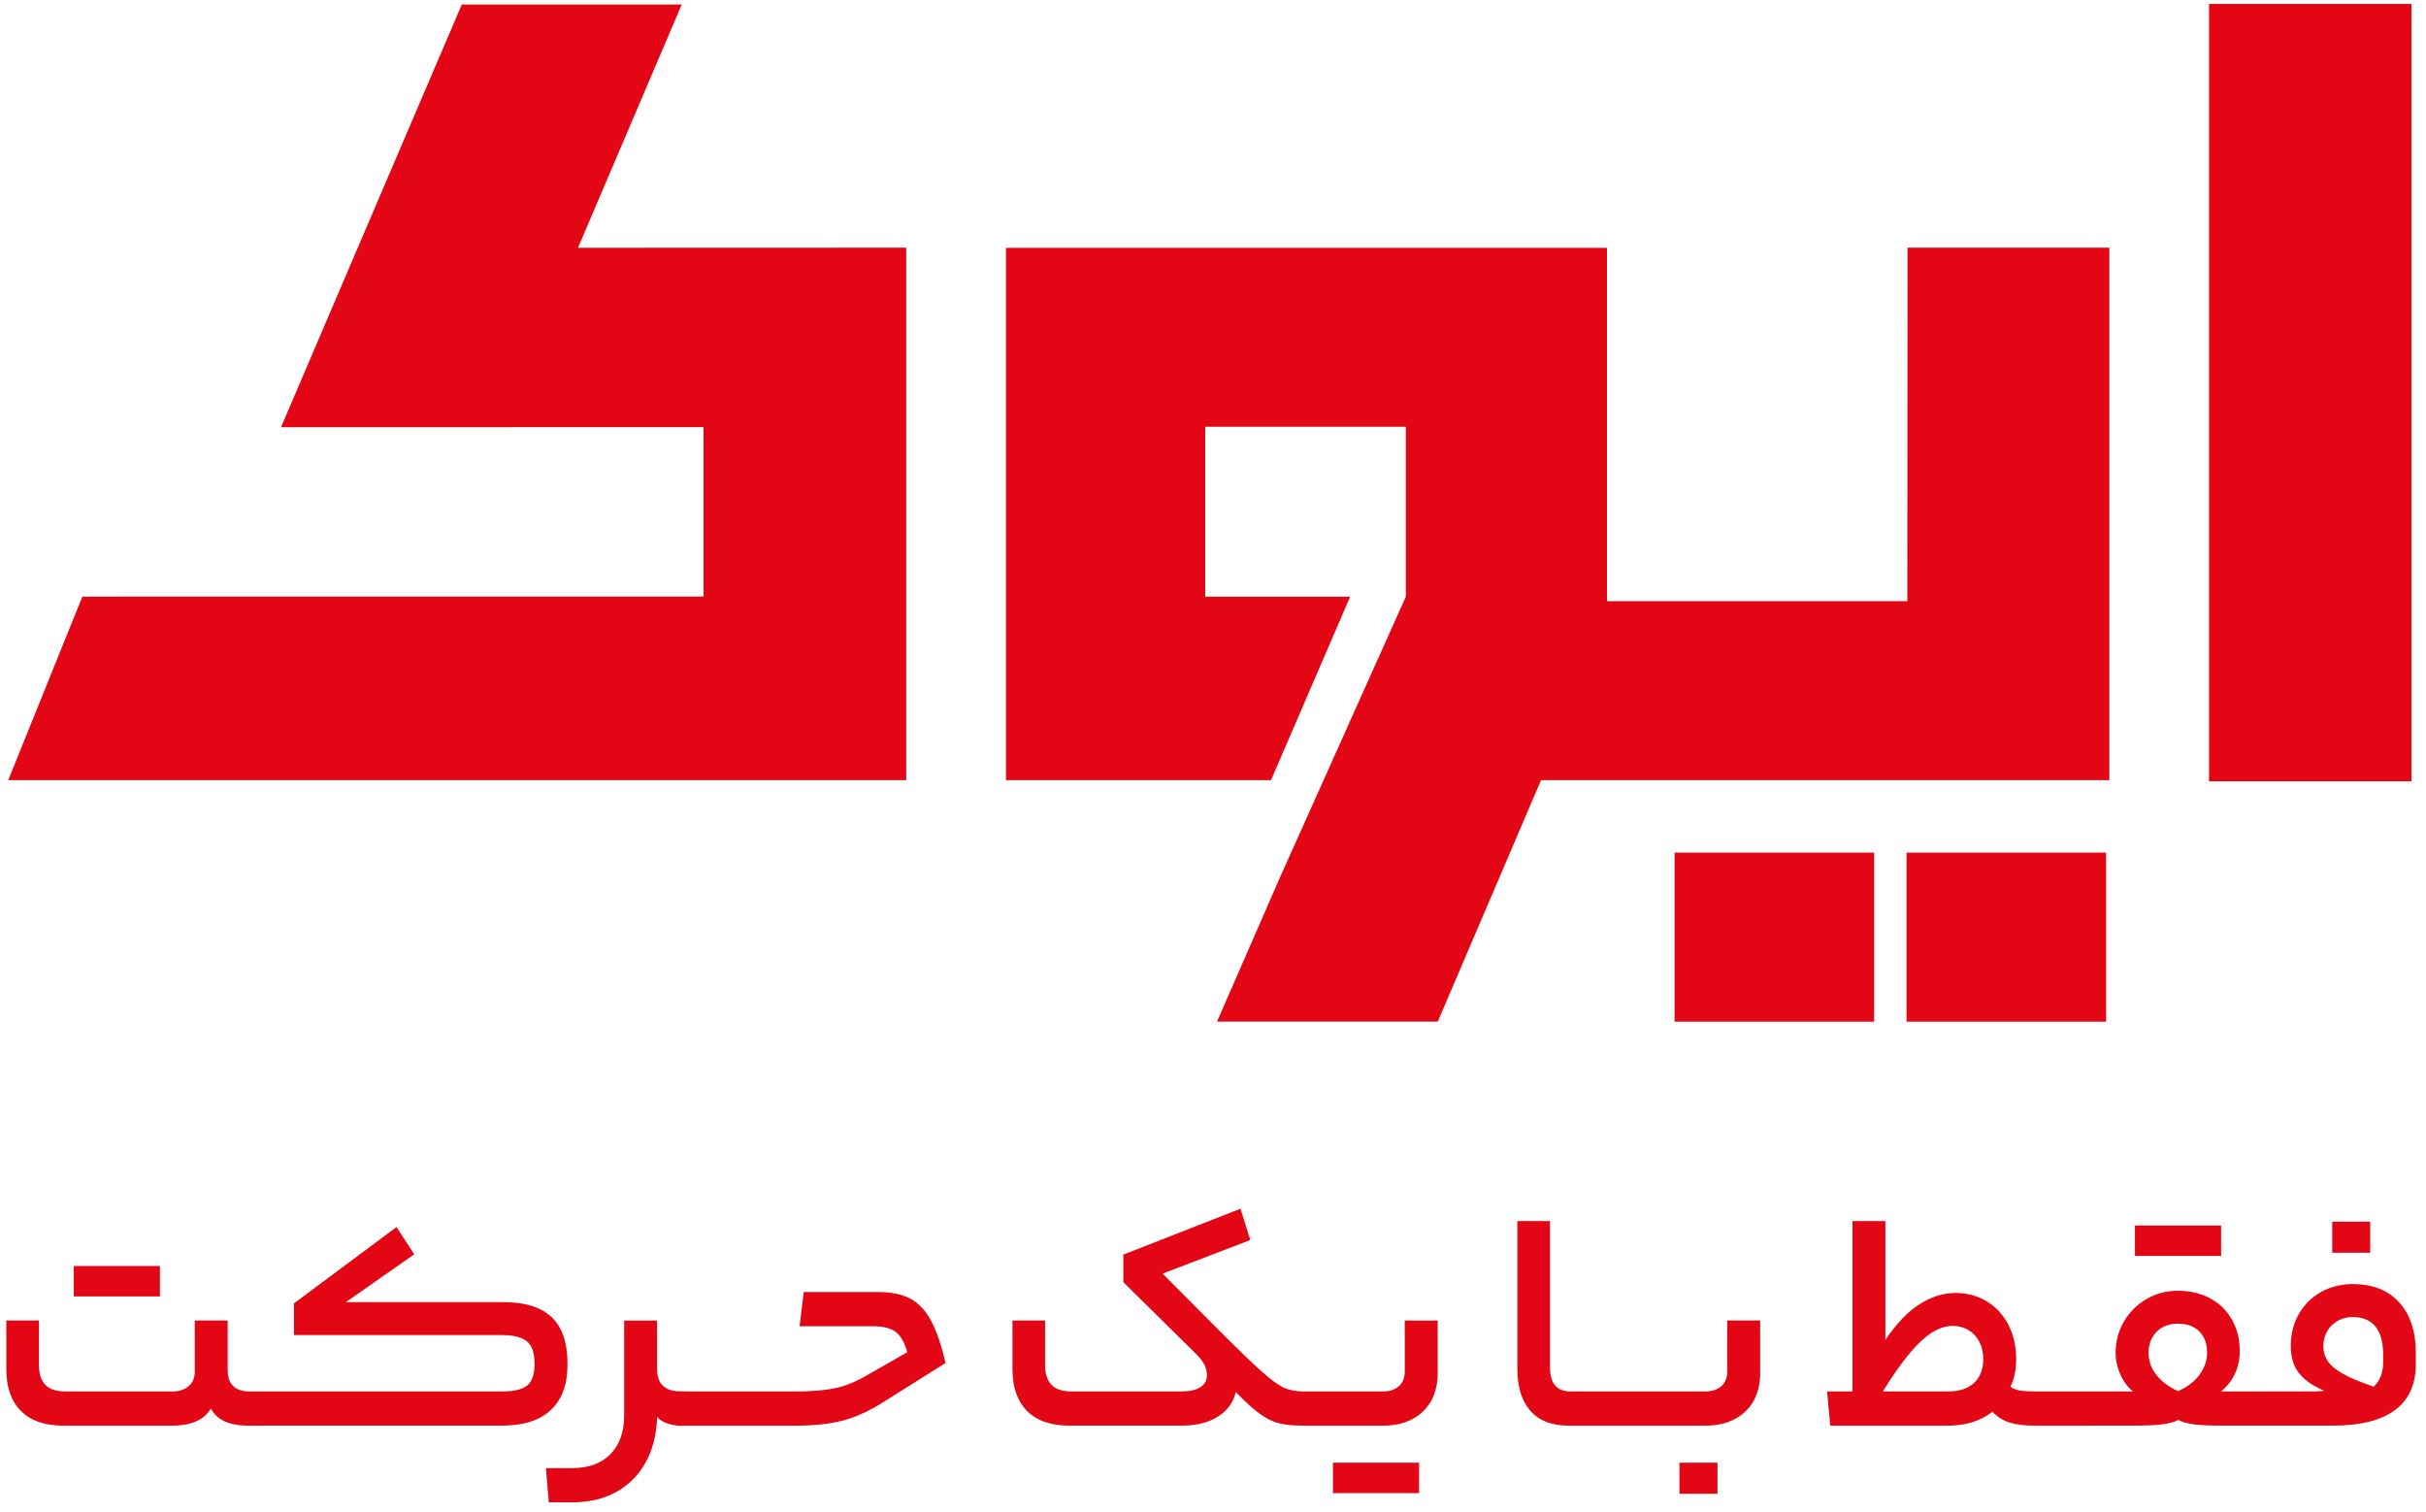
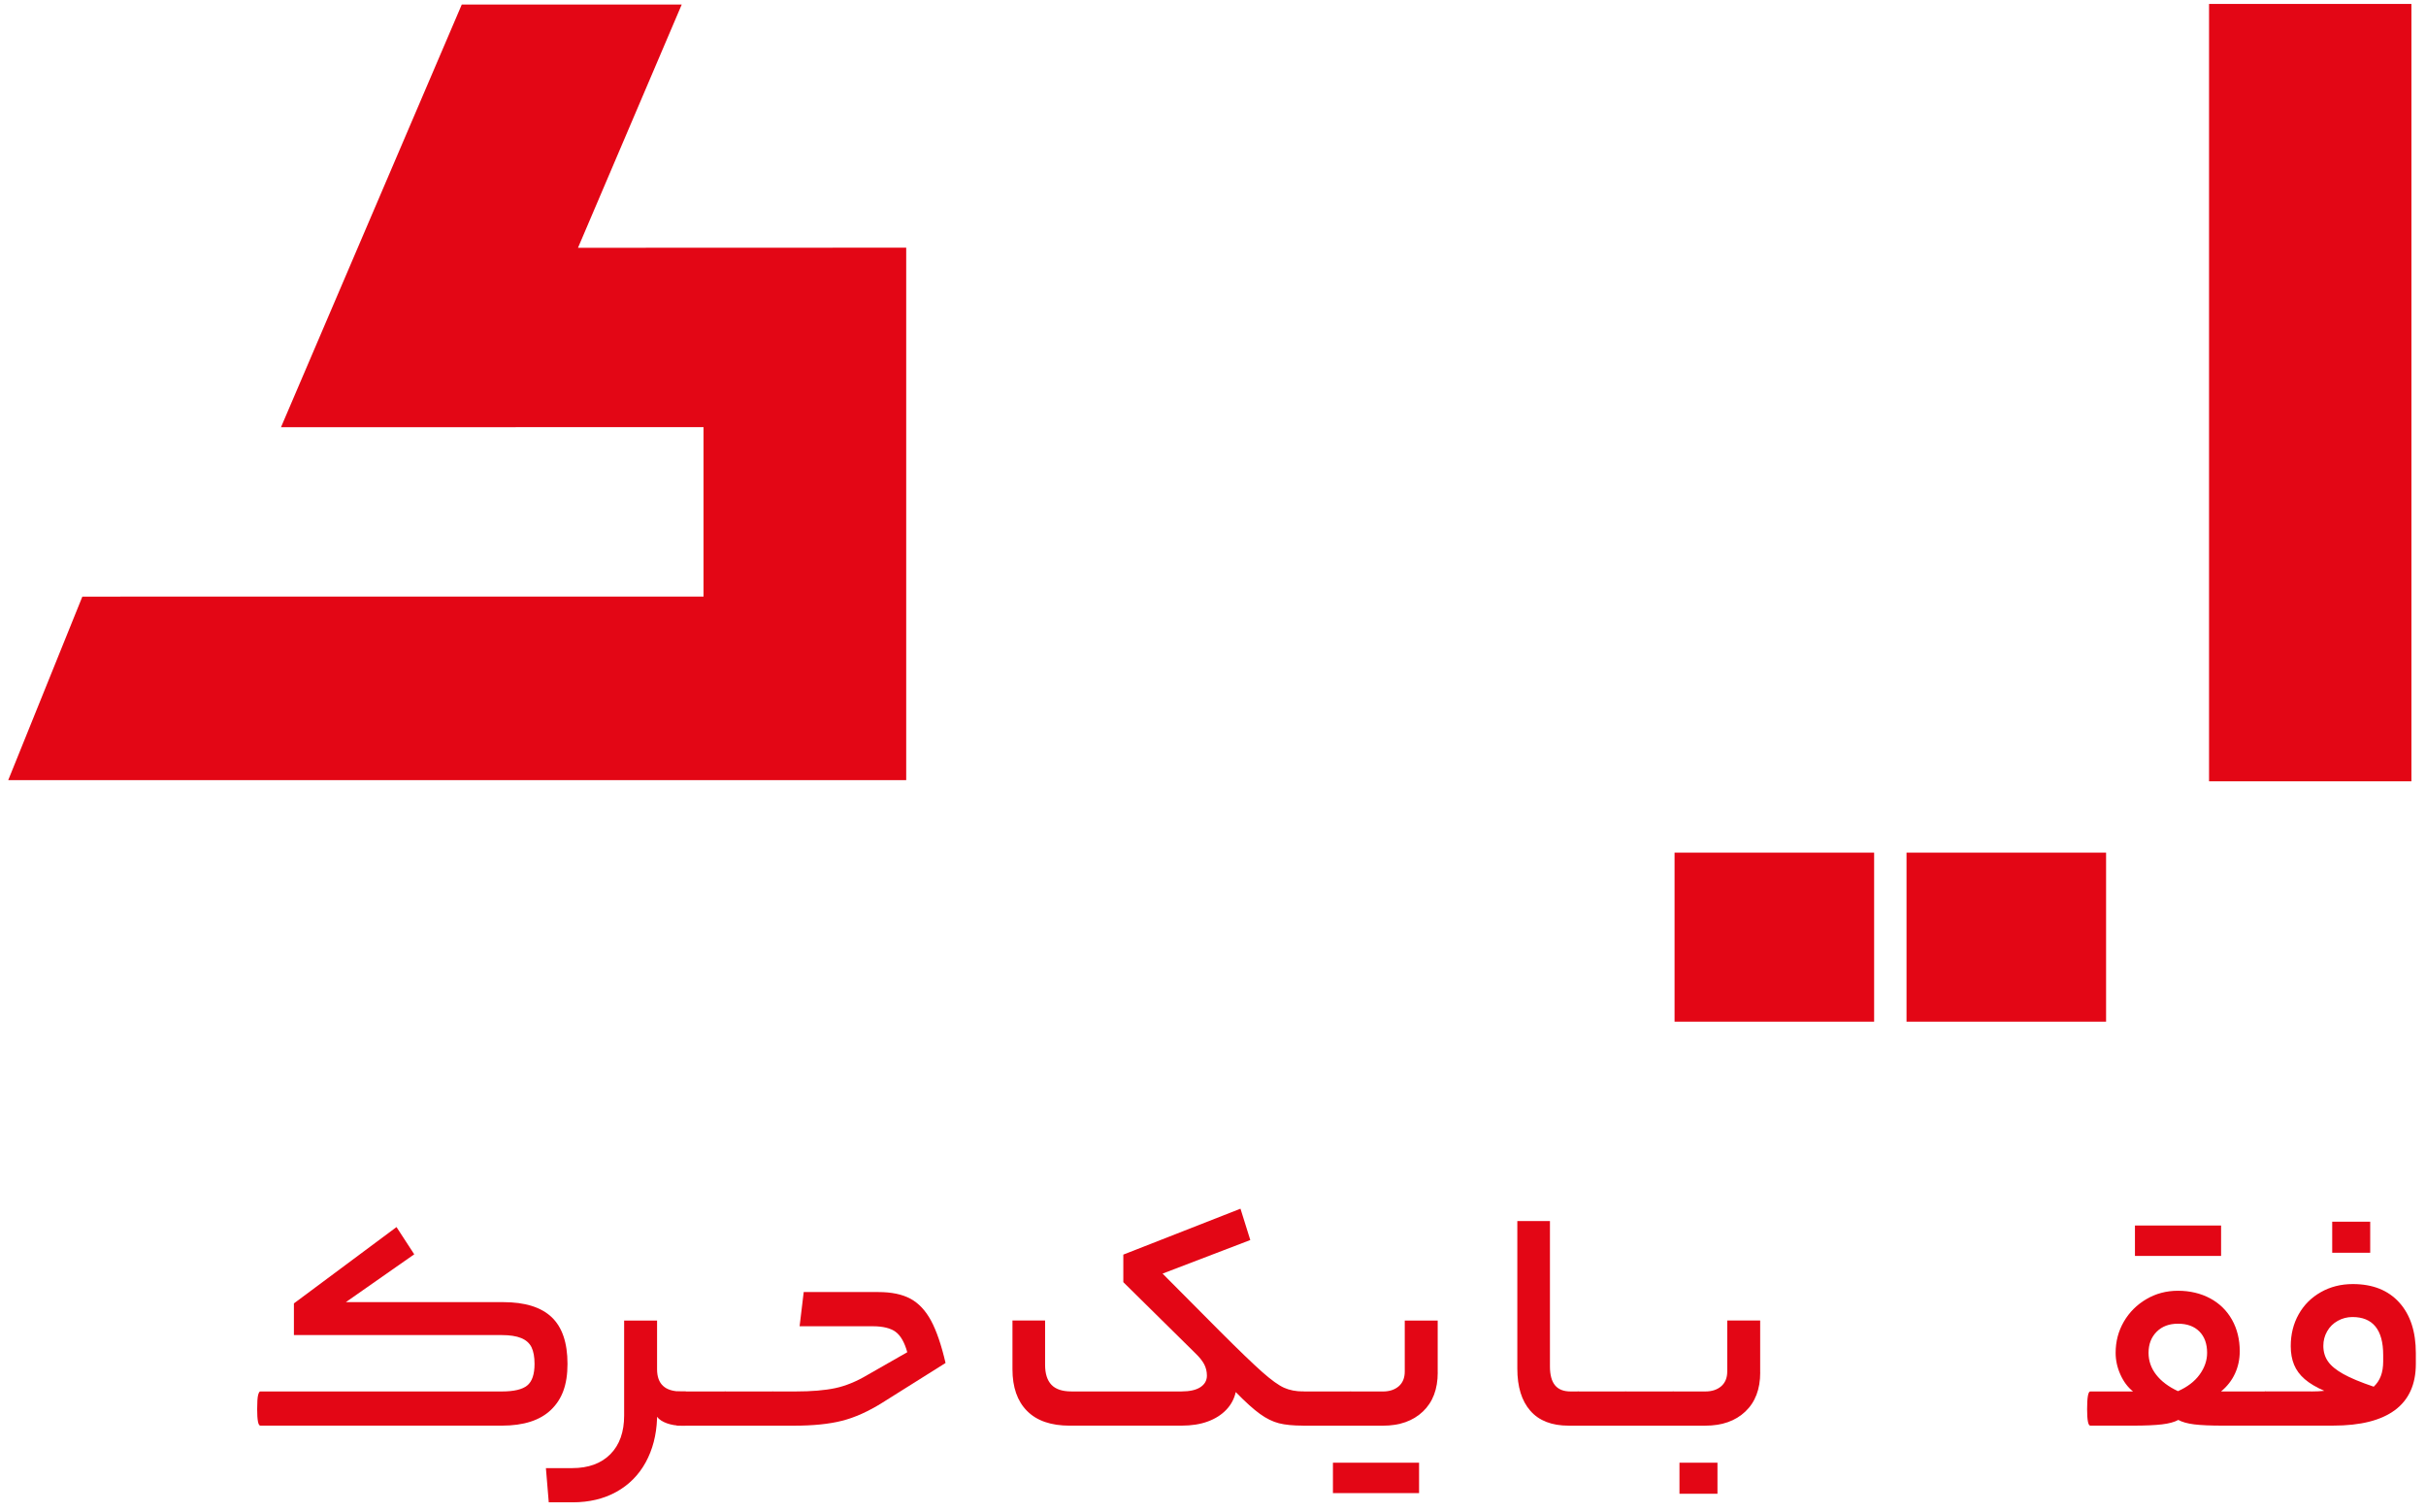
<svg xmlns="http://www.w3.org/2000/svg" width="207" height="129" viewBox="0 0 207 129" fill="none">
-   <path d="M14.699 118.718C15.276 118.718 15.739 118.569 16.09 118.273C16.441 117.976 16.617 117.565 16.617 117.044V112.666H19.427V116.908C19.427 117.503 19.586 117.954 19.9 118.259C20.215 118.565 20.68 118.718 21.291 118.718H22.209C22.39 118.718 22.48 119.223 22.48 120.231C22.48 121.167 22.39 121.636 22.209 121.636H21.183C20.392 121.636 19.728 121.52 19.197 121.285C18.666 121.051 18.265 120.682 17.994 120.179C17.687 120.684 17.256 121.053 16.697 121.285C16.138 121.52 15.473 121.636 14.697 121.636H5.43C3.826 121.636 2.612 121.217 1.782 120.379C0.952 119.542 0.539 118.357 0.539 116.826V112.664H3.323V116.447C3.323 117.202 3.504 117.77 3.865 118.148C4.225 118.527 4.793 118.716 5.566 118.716H14.699V118.718ZM6.296 110.612V108.018H10.107V110.612H6.296ZM9.836 110.612V108.018H13.646V110.612H9.836Z" fill="#E30615" />
  <path d="M42.828 118.718C43.854 118.718 44.574 118.547 44.989 118.205C45.404 117.864 45.61 117.25 45.61 116.366C45.61 115.771 45.524 115.3 45.353 114.947C45.181 114.597 44.888 114.336 44.475 114.164C44.06 113.993 43.503 113.907 42.802 113.907H25.078V111.205L33.832 104.692L35.345 107.016L29.51 111.097H42.938C44.792 111.097 46.171 111.526 47.071 112.38C47.971 113.235 48.422 114.564 48.422 116.364C48.422 118.165 47.953 119.381 47.017 120.283C46.081 121.183 44.684 121.634 42.83 121.634H22.214C22.033 121.634 21.943 121.167 21.943 120.229C21.943 119.634 21.969 119.235 22.023 119.026C22.077 118.818 22.139 118.716 22.212 118.716H42.828V118.718Z" fill="#E30615" />
  <path d="M56.065 116.825C56.065 117.457 56.236 117.93 56.578 118.245C56.919 118.561 57.434 118.718 58.118 118.718H58.497C58.677 118.718 58.767 119.223 58.767 120.231C58.767 121.167 58.677 121.636 58.497 121.636H58.118C57.687 121.636 57.28 121.568 56.901 121.434C56.524 121.297 56.244 121.115 56.063 120.881V121.043C56.009 122.448 55.684 123.691 55.091 124.771C54.496 125.852 53.664 126.69 52.592 127.285C51.519 127.88 50.272 128.177 48.849 128.177H46.823L46.58 125.258H48.823C50.21 125.258 51.295 124.861 52.08 124.07C52.864 123.278 53.255 122.177 53.255 120.774V112.668H56.065V116.829V116.825Z" fill="#E30615" />
  <path d="M61.876 118.718C62.057 118.718 62.147 119.223 62.147 120.231C62.147 120.842 62.121 121.231 62.067 121.394C62.013 121.556 61.95 121.636 61.878 121.636H57.825C57.645 121.636 57.555 121.169 57.555 120.231C57.555 119.62 57.581 119.213 57.635 119.014C57.689 118.816 57.751 118.718 57.823 118.718H61.876Z" fill="#E30615" />
  <path d="M65.927 118.718C66.108 118.718 66.198 119.223 66.198 120.231C66.198 120.842 66.172 121.231 66.118 121.394C66.064 121.556 66.001 121.636 65.929 121.636H61.876C61.696 121.636 61.606 121.169 61.606 120.231C61.606 119.62 61.632 119.213 61.686 119.014C61.74 118.816 61.802 118.718 61.874 118.718H65.927Z" fill="#E30615" />
  <path d="M67.874 118.718C69.243 118.718 70.373 118.624 71.265 118.435C72.157 118.245 73.071 117.872 74.007 117.315L77.413 115.37C77.178 114.524 76.846 113.943 76.413 113.628C75.98 113.314 75.332 113.155 74.468 113.155H68.227L68.577 110.237H74.954C76.07 110.237 76.98 110.427 77.682 110.804C78.383 111.183 78.969 111.804 79.438 112.668C79.905 113.534 80.32 114.741 80.68 116.288L75.304 119.666C74.098 120.422 72.945 120.941 71.847 121.219C70.748 121.5 69.379 121.638 67.739 121.638H65.929C65.749 121.638 65.659 121.171 65.659 120.233C65.659 119.638 65.685 119.239 65.739 119.03C65.793 118.822 65.855 118.72 65.927 118.72H67.872L67.874 118.718Z" fill="#E30615" />
  <path d="M91.28 121.636C89.676 121.636 88.462 121.217 87.632 120.379C86.802 119.542 86.389 118.357 86.389 116.826V112.664H89.173V116.447C89.173 117.202 89.354 117.77 89.714 118.148C90.075 118.527 90.642 118.716 91.416 118.716H100.819C101.521 118.716 102.058 118.593 102.427 118.351C102.796 118.106 102.98 117.78 102.98 117.365C102.98 117.024 102.904 116.703 102.752 116.405C102.597 116.108 102.333 115.779 101.954 115.418L95.848 109.393V107.042L105.845 103.125L106.682 105.799L99.198 108.663L104.061 113.554C105.7 115.194 106.911 116.36 107.695 117.054C108.478 117.748 109.104 118.197 109.573 118.405C110.04 118.612 110.581 118.716 111.195 118.716C111.375 118.716 111.465 119.221 111.465 120.229C111.465 121.165 111.375 121.634 111.195 121.634C110.347 121.634 109.659 121.566 109.128 121.432C108.597 121.296 108.055 121.031 107.506 120.634C106.957 120.239 106.267 119.618 105.44 118.77C105.313 119.347 105.043 119.85 104.63 120.283C104.215 120.716 103.688 121.049 103.048 121.283C102.409 121.518 101.667 121.634 100.819 121.634H91.282L91.28 121.636Z" fill="#E30615" />
  <path d="M115.248 118.718C115.428 118.718 115.518 119.223 115.518 120.231C115.518 120.842 115.492 121.231 115.438 121.394C115.384 121.556 115.322 121.636 115.25 121.636H111.197C111.016 121.636 110.926 121.169 110.926 120.231C110.926 119.62 110.952 119.213 111.006 119.014C111.06 118.816 111.122 118.718 111.195 118.718H115.248Z" fill="#E30615" />
  <path d="M113.734 127.391V124.797H117.545V127.391H113.734ZM122.676 117.098C122.676 118.521 122.253 119.634 121.405 120.436C120.559 121.237 119.423 121.638 118 121.638H115.244C115.063 121.638 114.973 121.171 114.973 120.233C114.973 119.638 114.999 119.239 115.053 119.03C115.107 118.822 115.169 118.72 115.242 118.72H117.998C118.555 118.72 119.006 118.571 119.349 118.275C119.689 117.978 119.862 117.559 119.862 117.018V112.668H122.672V117.1L122.676 117.098ZM117.272 127.391V124.797H121.083V127.391H117.272Z" fill="#E30615" />
  <path d="M134.655 118.718C134.745 118.718 134.813 118.818 134.858 119.014C134.902 119.213 134.926 119.618 134.926 120.231C134.926 120.845 134.904 121.209 134.858 121.38C134.811 121.55 134.745 121.636 134.655 121.636H133.845C132.404 121.636 131.314 121.213 130.576 120.365C129.836 119.52 129.467 118.321 129.467 116.771V104.181H132.25V116.583C132.25 117.303 132.394 117.84 132.683 118.191C132.969 118.541 133.412 118.718 134.006 118.718H134.655Z" fill="#E30615" />
  <path d="M138.708 118.718C138.889 118.718 138.979 119.223 138.979 120.231C138.979 120.842 138.953 121.231 138.899 121.394C138.844 121.556 138.782 121.636 138.71 121.636H134.657C134.477 121.636 134.386 121.169 134.386 120.231C134.386 119.62 134.413 119.213 134.467 119.014C134.521 118.816 134.583 118.718 134.655 118.718L138.708 118.718Z" fill="#E30615" />
  <path d="M142.761 118.718C142.942 118.718 143.032 119.223 143.032 120.231C143.032 120.842 143.006 121.231 142.952 121.394C142.898 121.556 142.835 121.636 142.763 121.636H138.71C138.53 121.636 138.44 121.169 138.44 120.231C138.44 119.62 138.466 119.213 138.52 119.014C138.574 118.816 138.636 118.718 138.708 118.718H142.761Z" fill="#E30615" />
  <path d="M150.192 117.096C150.192 118.519 149.769 119.632 148.921 120.433C148.075 121.235 146.939 121.636 145.515 121.636H142.759C142.579 121.636 142.489 121.169 142.489 120.231C142.489 119.636 142.515 119.237 142.569 119.028C142.623 118.82 142.685 118.718 142.757 118.718H145.513C146.071 118.718 146.522 118.569 146.864 118.273C147.205 117.976 147.378 117.557 147.378 117.016V112.666H150.188V117.098L150.192 117.096ZM143.302 127.443V124.795H146.544V127.443H143.302Z" fill="#E30615" />
-   <path d="M160.872 114.314C161.826 112.909 162.804 111.89 163.804 111.261C164.804 110.632 165.817 110.315 166.843 110.315C167.869 110.315 168.725 110.553 169.517 111.031C170.309 111.508 170.926 112.175 171.367 113.029C171.808 113.885 172.029 114.861 172.029 115.962C172.029 116.88 171.866 117.663 171.543 118.313C171.76 118.475 172.033 118.583 172.367 118.638C172.7 118.692 173.127 118.718 173.65 118.718H174.298C174.478 118.718 174.568 119.223 174.568 120.231C174.568 121.167 174.478 121.636 174.298 121.636H173.65C172.768 121.636 172.047 121.55 171.487 121.38C170.93 121.209 170.435 120.897 170.002 120.448C168.994 121.239 167.723 121.636 166.191 121.636H156.167L155.896 118.718H158.059V104.181H160.87V114.314H160.872ZM166.195 118.718C167.168 118.718 167.915 118.475 168.438 117.988C168.962 117.501 169.222 116.825 169.222 115.962C169.222 115.404 169.11 114.907 168.883 114.474C168.659 114.043 168.346 113.709 167.951 113.474C167.555 113.239 167.104 113.123 166.6 113.123C165.718 113.123 164.804 113.574 163.858 114.474C162.912 115.376 161.846 116.789 160.657 118.716H166.195V118.718Z" fill="#E30615" />
-   <path d="M178.355 118.718C178.535 118.718 178.626 119.223 178.626 120.231C178.626 120.842 178.599 121.231 178.545 121.394C178.491 121.556 178.429 121.636 178.357 121.636H174.304C174.123 121.636 174.033 121.169 174.033 120.231C174.033 119.62 174.059 119.213 174.113 119.014C174.168 118.816 174.23 118.718 174.302 118.718H178.355Z" fill="#E30615" />
  <path d="M182.003 118.718C181.552 118.357 181.193 117.876 180.923 117.272C180.652 116.669 180.518 116.052 180.518 115.422C180.518 114.45 180.752 113.562 181.219 112.76C181.686 111.959 182.326 111.319 183.138 110.842C183.948 110.365 184.85 110.126 185.84 110.126C186.83 110.126 187.78 110.343 188.582 110.774C189.384 111.207 190.005 111.814 190.446 112.598C190.887 113.382 191.108 114.278 191.108 115.286C191.108 115.972 190.973 116.605 190.703 117.19C190.432 117.776 190.037 118.285 189.514 118.716H193.296C193.369 118.716 193.433 118.816 193.487 119.012C193.541 119.209 193.567 119.616 193.567 120.229C193.567 120.806 193.541 121.183 193.487 121.364C193.433 121.544 193.369 121.634 193.296 121.634H189.676C188.614 121.634 187.794 121.598 187.217 121.526C186.64 121.454 186.191 121.327 185.866 121.147C185.541 121.327 185.078 121.454 184.475 121.526C183.871 121.598 183.048 121.634 182.003 121.634H178.355C178.175 121.634 178.084 121.167 178.084 120.229C178.084 119.221 178.175 118.716 178.355 118.716H182.003V118.718ZM182.166 107.154V104.56H185.976V107.154H182.166ZM185.84 112.937C185.084 112.937 184.475 113.165 184.016 113.626C183.557 114.087 183.326 114.685 183.326 115.422C183.326 116.108 183.543 116.729 183.974 117.286C184.405 117.844 185.028 118.313 185.838 118.692C186.65 118.331 187.265 117.858 187.688 117.272C188.111 116.687 188.323 116.07 188.323 115.422C188.323 114.649 188.103 114.041 187.662 113.598C187.221 113.157 186.611 112.937 185.838 112.937H185.84ZM185.705 107.154V104.56H189.516V107.154H185.705Z" fill="#E30615" />
  <path d="M197.213 118.718C197.411 118.718 197.61 118.714 197.808 118.704C198.007 118.696 198.177 118.682 198.321 118.664C197.62 118.357 197.061 118.024 196.646 117.663C196.231 117.303 195.93 116.894 195.742 116.435C195.553 115.976 195.459 115.448 195.459 114.853C195.459 113.845 195.683 112.939 196.134 112.137C196.583 111.335 197.215 110.704 198.027 110.245C198.837 109.786 199.747 109.555 200.755 109.555C202.449 109.555 203.768 110.078 204.714 111.123C205.66 112.167 206.133 113.608 206.133 115.446V116.364C206.133 118.112 205.538 119.427 204.349 120.309C203.16 121.191 201.404 121.632 199.079 121.632H193.298C193.118 121.632 193.028 121.165 193.028 120.227C193.028 119.632 193.054 119.233 193.108 119.024C193.162 118.818 193.224 118.714 193.296 118.714H197.213V118.718ZM202.537 118.313C202.807 118.06 203.01 117.76 203.144 117.407C203.278 117.056 203.347 116.637 203.347 116.15V115.609C203.347 114.528 203.126 113.717 202.685 113.177C202.244 112.636 201.591 112.368 200.727 112.368C200.276 112.368 199.857 112.476 199.47 112.692C199.083 112.909 198.78 113.205 198.566 113.584C198.349 113.961 198.241 114.376 198.241 114.827C198.241 115.332 198.371 115.773 198.634 116.15C198.895 116.529 199.332 116.888 199.945 117.23C200.556 117.573 201.422 117.932 202.539 118.311L202.537 118.313ZM198.997 106.883V104.235H202.24V106.883H198.997Z" fill="#E30615" />
  <path d="M205.756 0.336H188.489V66.661H205.756V0.336Z" fill="#E30615" />
  <path d="M159.911 72.746H142.883V87.168H159.911V72.746Z" fill="#E30615" />
  <path d="M179.703 72.746H162.675V87.168H179.703V72.746Z" fill="#E30615" />
  <path d="M60.028 36.445V50.899L7.027 50.903L0.701 66.562H77.323V21.131L49.318 21.141L58.17 0.384H39.402L23.977 36.447" fill="#E30615" />
-   <path d="M162.762 21.129L162.742 51.294H137.116V21.147H85.832V66.558H108.452L115.201 50.913H102.836V36.411H119.952V50.913H119.88L119.95 50.915L109.214 74.861L103.842 87.16H122.68L131.49 66.558H179.982V21.129H162.762Z" fill="#E30615" />
</svg>